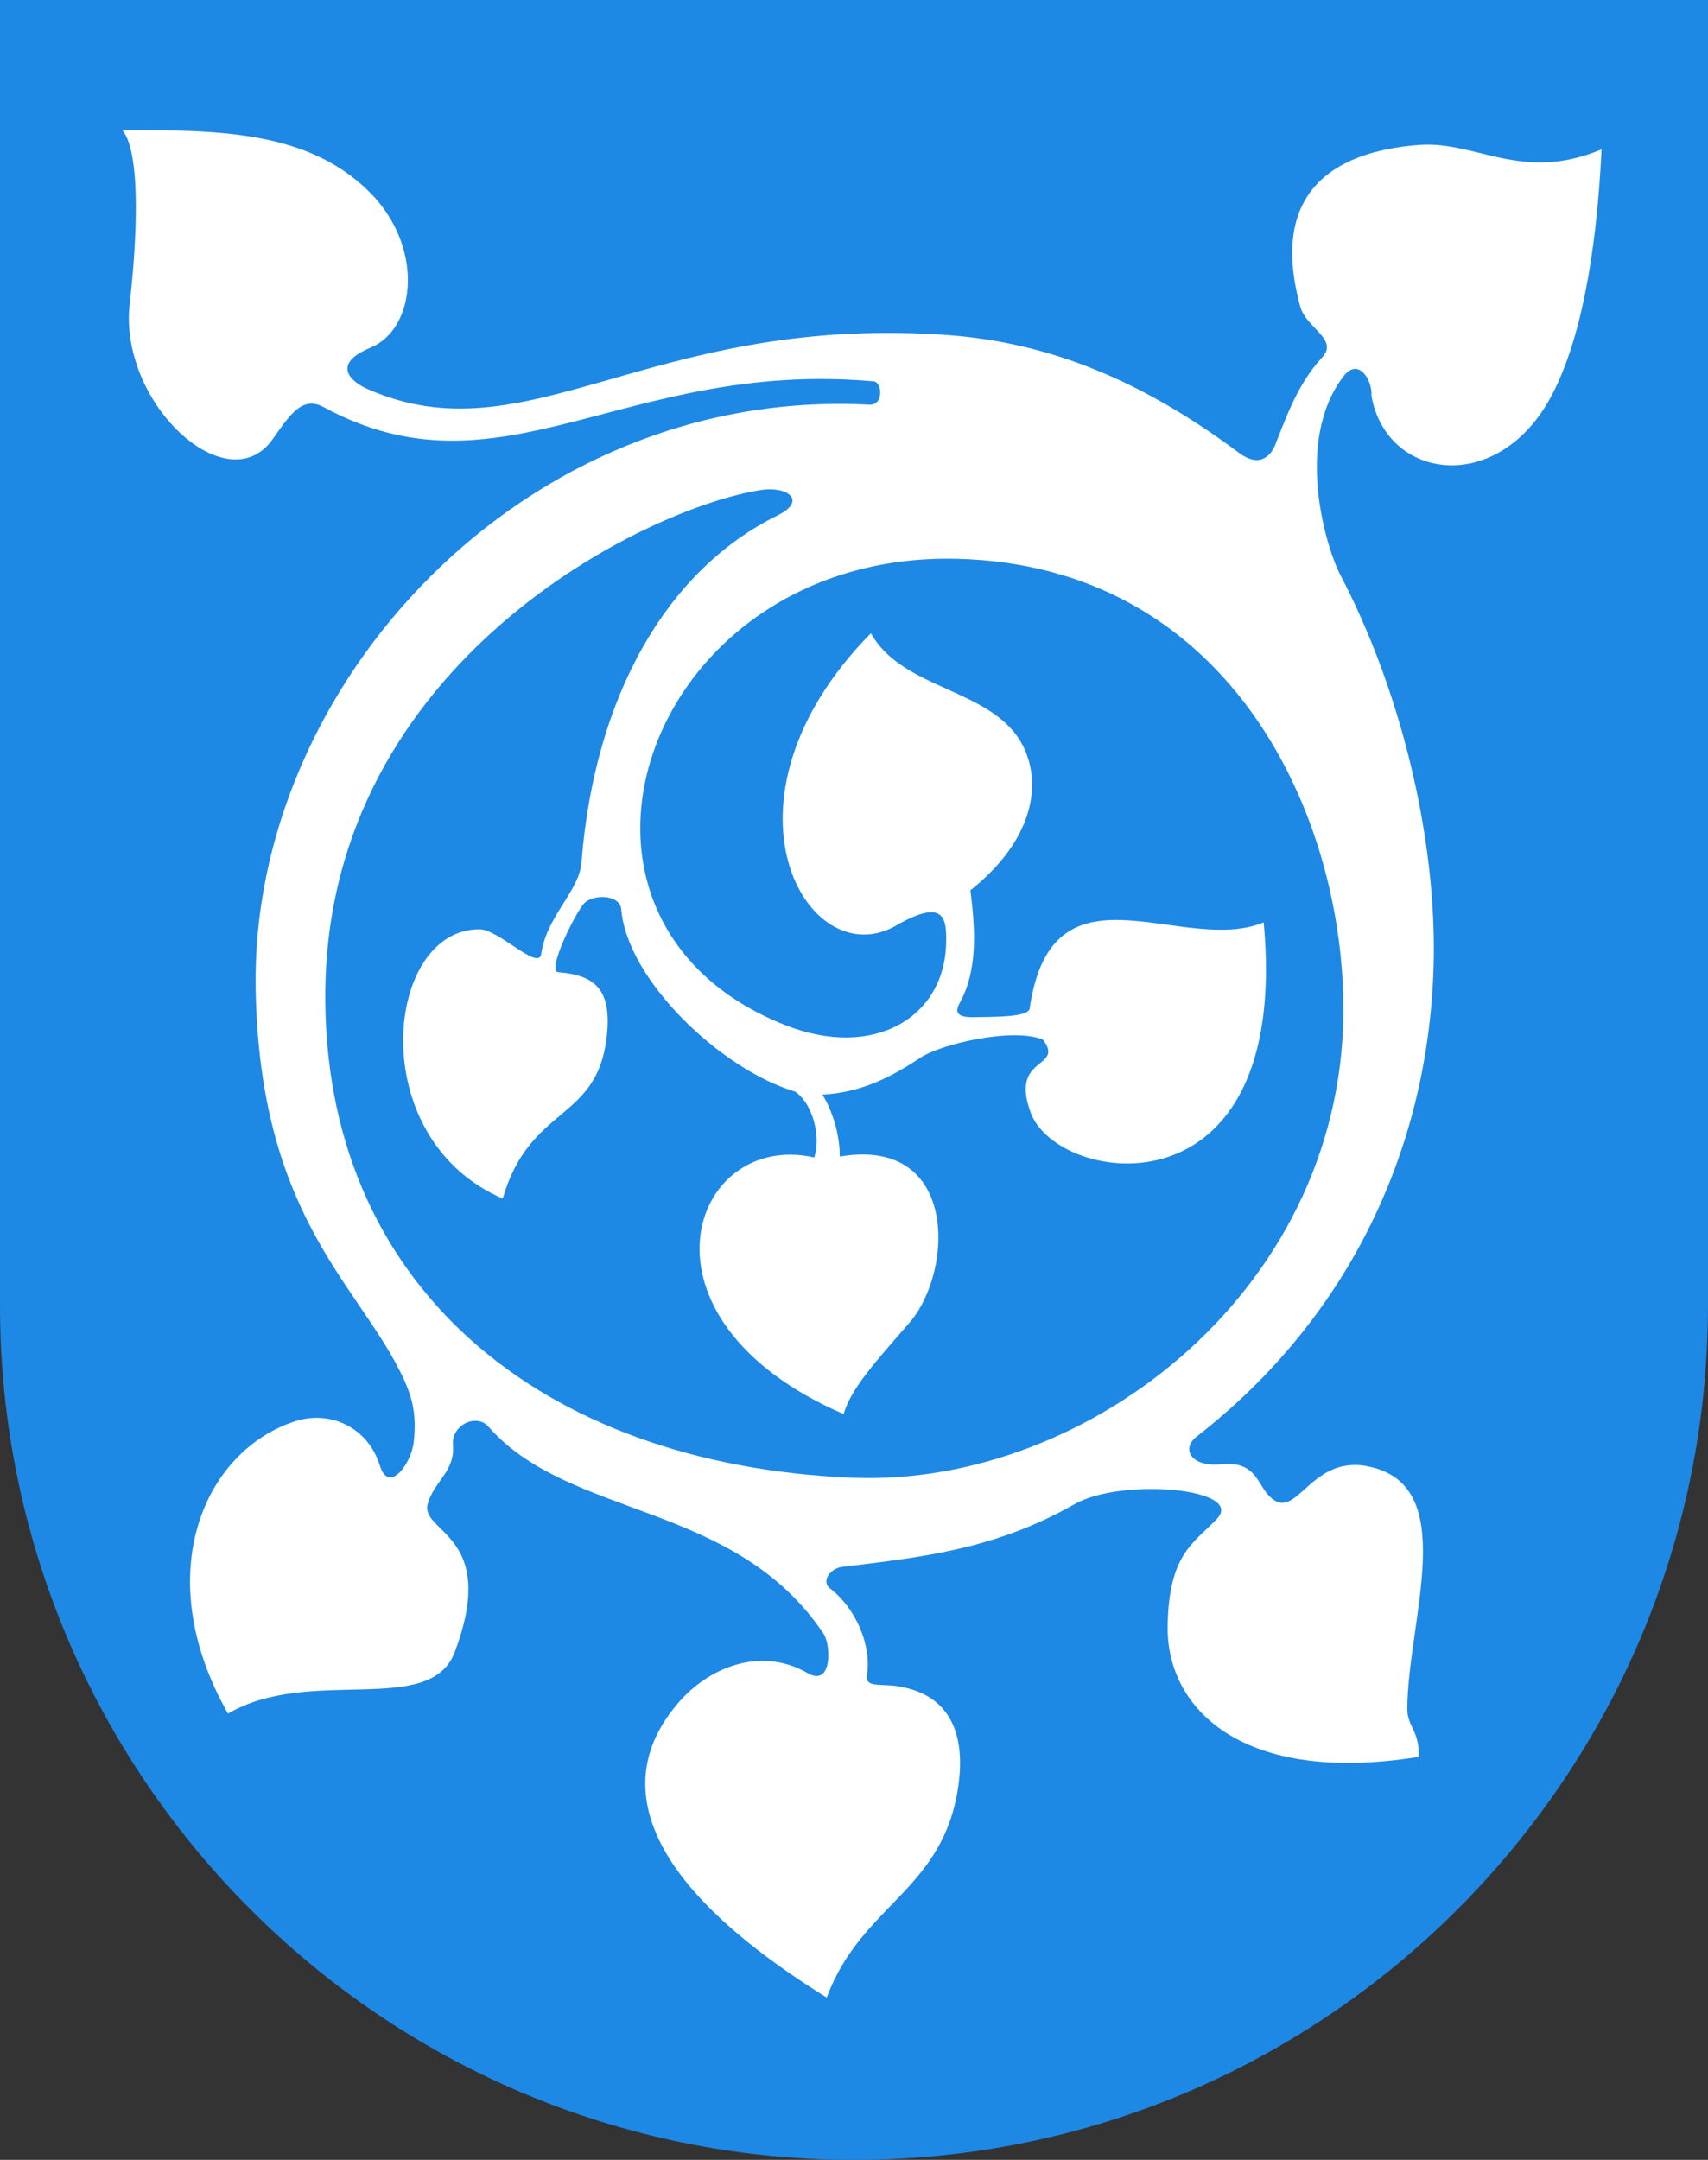
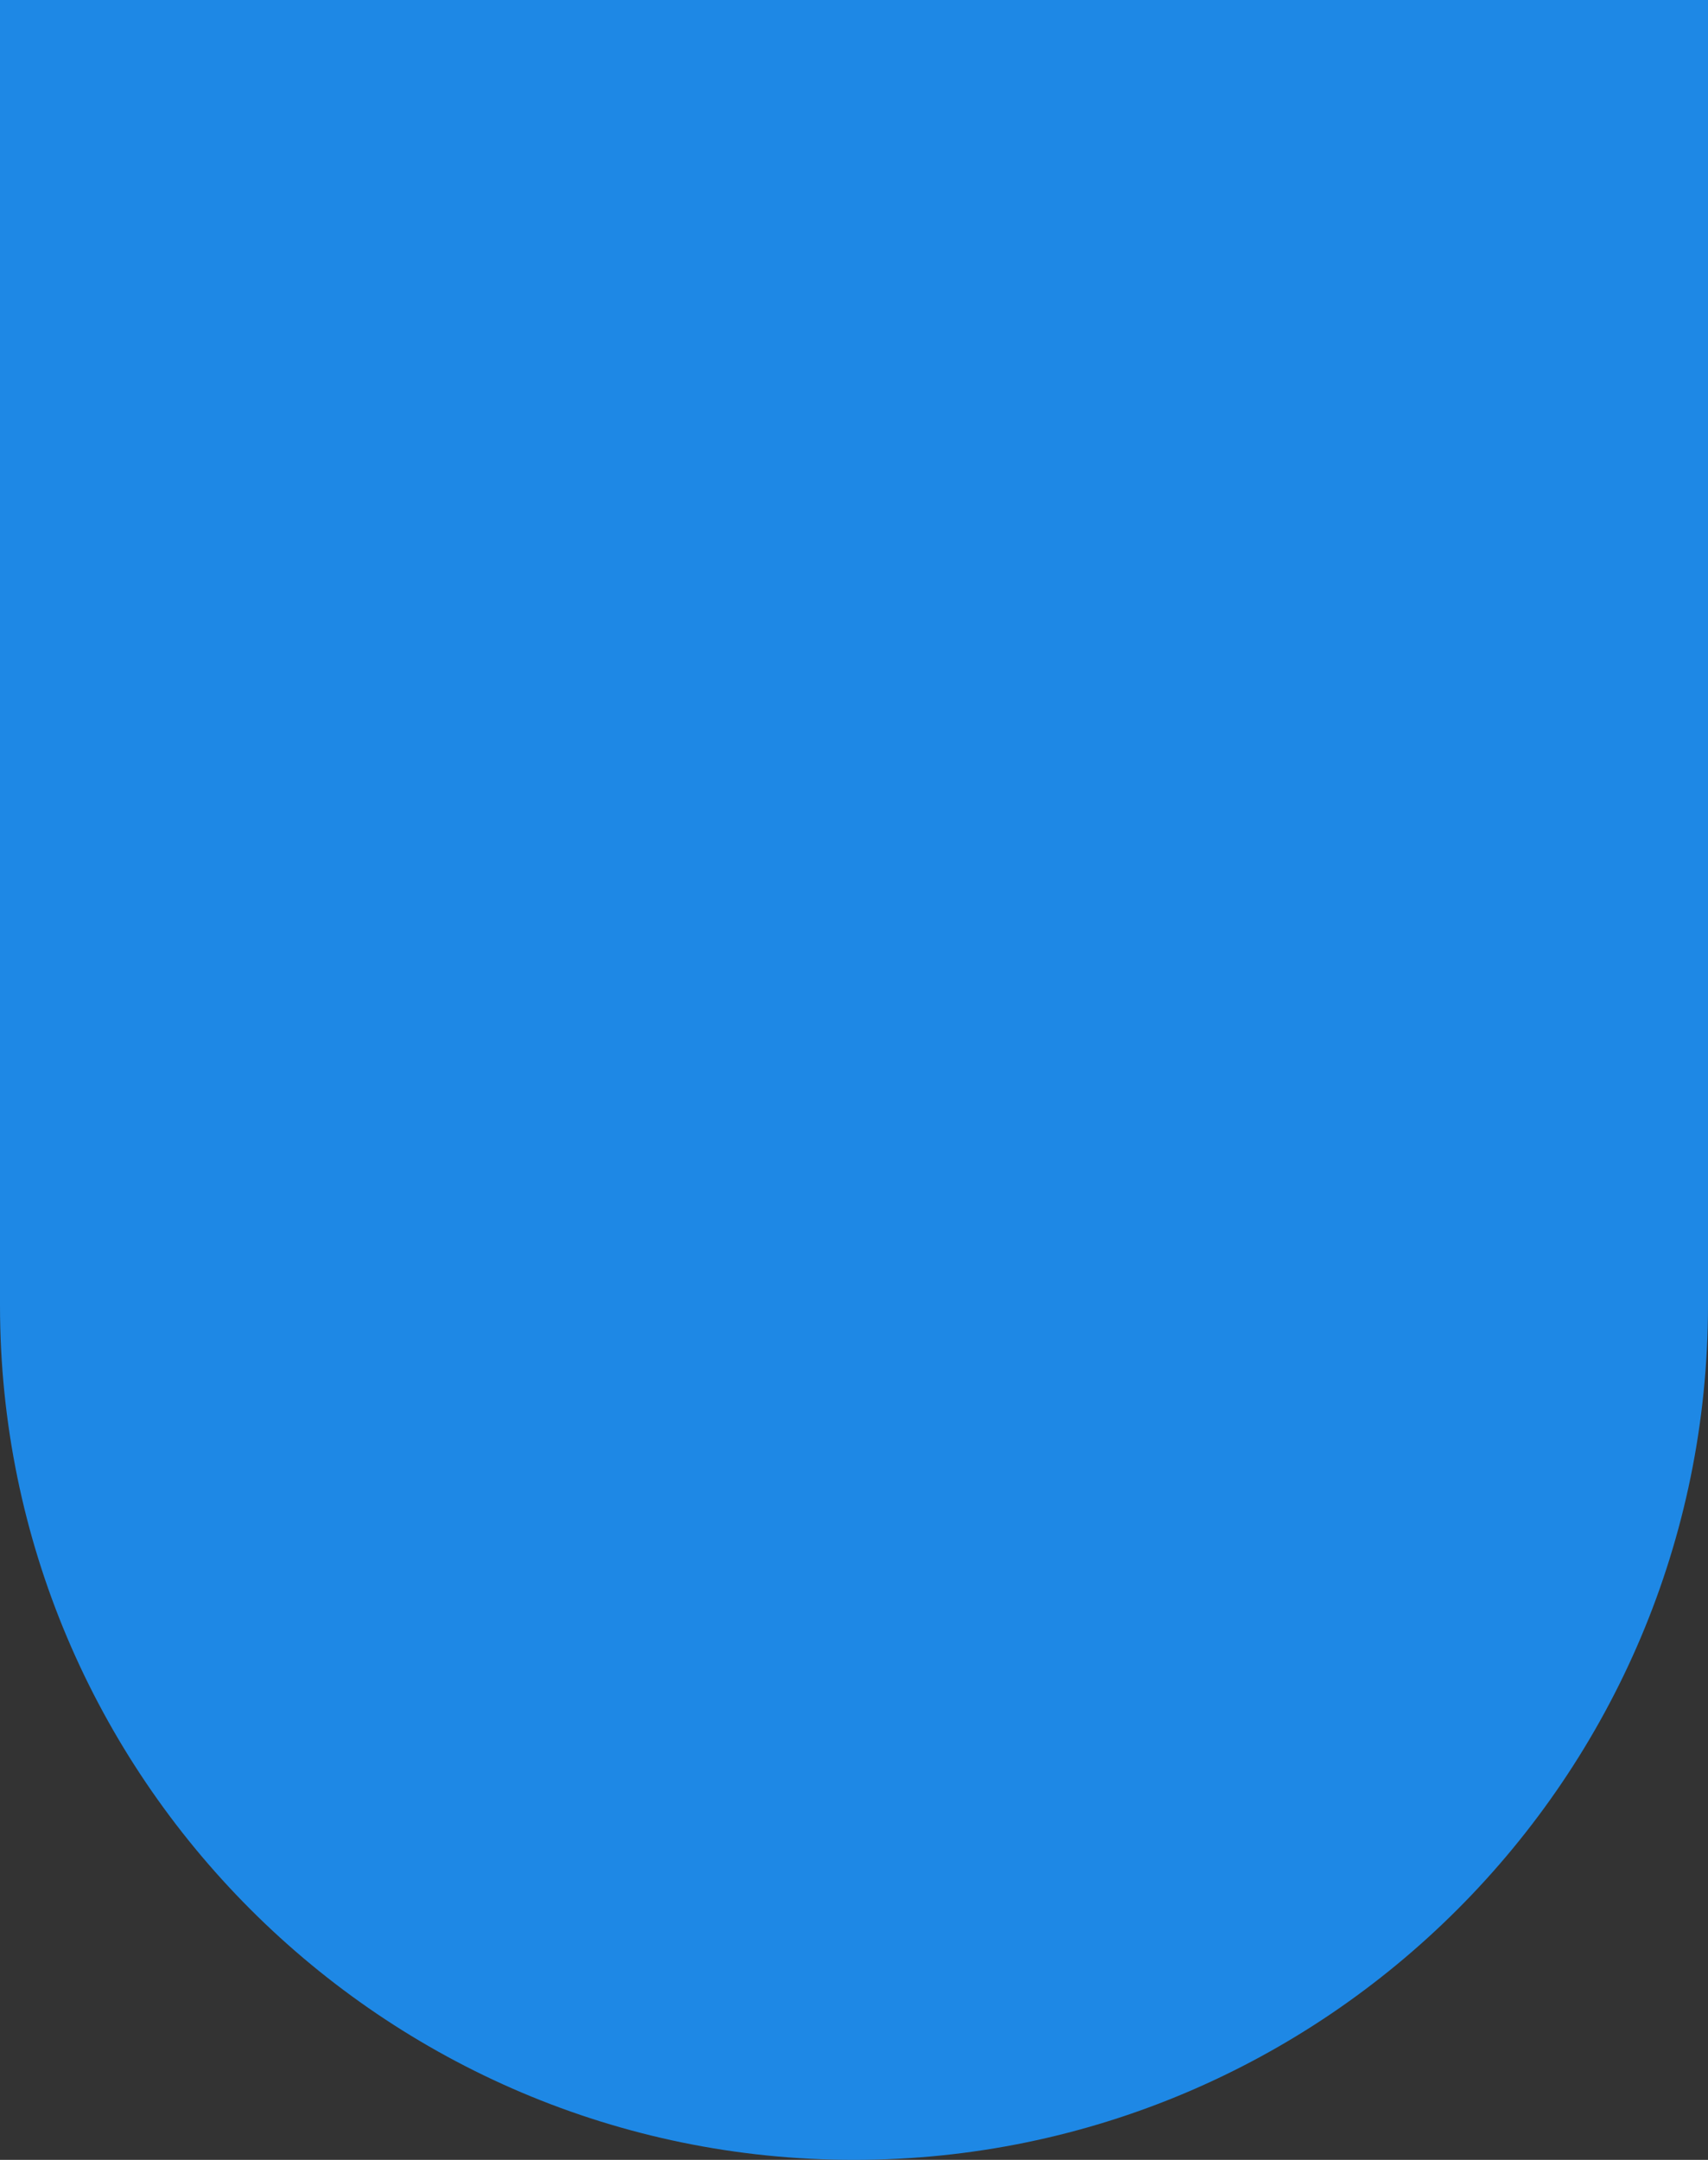
<svg xmlns="http://www.w3.org/2000/svg" version="1.1" id="svg2" x="0px" y="0px" viewBox="0 0 394.8 499" style="enable-background:new 0 0 394.8 499;" xml:space="preserve">
  <rect x="0" y="0" width="394.8" height="499" fill="#333333" stroke="none" />
  <style type="text/css">
	.st0{fill:#1E88E5;}
	.st1{fill:#FFFFFF;}
</style>
  <path class="st0" d="M0,0v301.6C0,410.4,88.5,499,197.4,499c108.8,0,197.4-88.5,197.4-197.5V0H0z" />
-   <path id="path3053" class="st1" d="M194.7,362c-2.8,0.3-5,3.4-2.8,5c5.9,4.6,9.6,13,8.5,20.1c-0.4,2.9,3.2,1.8,7.3,2.5  c12.9,2.1,15.2,12.4,13.9,22.4c-3.2,24.8-22.5,27.8-30.5,49.5c-49.1-30.5-46.5-53.4-34.9-67.4c7.7-9.4,20-13.6,30.4-7.6  c5.8,3.4,5.5-6.4,3.8-9c-20.5-30.7-58.8-26.5-77.5-47.9c-2.7-3.1-8.6-0.5-8.2,4.3c0.5,6-4.3,8.3-5.8,13.4  c-2.1,6.9,16.6,6.9,6.2,34.4c-5.7,15.1-33.5,3.1-52.4,14.2c-18.3-32.2-5.5-60.9,15.7-67.6c8-2.5,16.7,1.5,19.4,10.3  c2.1,6.7,7.2-0.5,7.8-5.2c0.8-6.8-0.3-11-3.2-16.7C82,296.1,60,280.1,59.1,228.5c-1.3-70.1,61.9-139.2,141.8-135  c3.5,0.2,3-5.3,1-5.4c-57.6-5.1-86,28.3-127.2,5.9c-4.9-2.6-7.8,2-11.7,7.5C52.5,116.3,27.2,93,30,69.9c1.3-11.1,3-34.2-1.7-39.8  c22.3-0.1,43.9,0,58.2,15.4c11.6,12.8,9.3,30.6-0.8,34.8c-9.4,3.9-4.4,8-0.7,9.6c36.8,16.2,64.6-16.9,132.4-12.6  c22.9,1.4,44.7,9.2,69.1,27.4c5.2,3.8,7.6-0.2,8.3-2c2.7-6.9,5.4-14.3,10.8-20.1c3.9-4.2-3.6-6.8-5-11.6c-7.2-26,6.9-35.9,27.2-37.5  c13.4-1.1,23.9,8.8,42.4,1c-1.2,25.1-5.1,44.7-11.5,56.8c-12.3,23.4-38.3,19.7-41.7,0.1c0.3-3.3-2.9-9.1-6.5-4.4  c-11.4,15-4,39.5-0.7,45.8c13.8,26.3,22.2,60.2,21.6,89.3c-0.9,42.5-19.2,82.1-54.8,109.8c-3.8,3-1,7.1,5.6,6.4  c7.6-0.8,8.3,3.9,10.7,6.8c6.6,7.8,9.3-8.8,22.9-6.4c22.2,4,9.5,35.7,9.5,56.2c0,4,2.9,5.1,2.6,11c-41.2,6.6-58.4-11.5-58-30.4  c0.3-16.4,5.9-18.9,11.3-24.5c7-7.1-21.9-9.7-32.8-3.5C229.8,358.1,212.6,359.8,194.7,362L194.7,362z" />
  <path id="path3051" class="st0" d="M292.1,213.1c-18.9,7.8-48.9-15.8-54.1,19.9c-0.3,2.1-8.8,1.9-12.8,2c-3.6,0.1-4.7-0.9-3.4-3.2  c4.2-7.6,3.7-16.8,2.5-26.1c17.2-13.7,16.6-28.8,9.9-36.8c-8.5-10-26.1-10.5-32.9-22.6c-38.3,38.9-14.6,79.4,5.9,67.5  c11.1-6.4,11.6-1.5,11.5,3.7c-0.1,17.4-16.6,27.5-37.3,19.3c-61.4-24.4-32.3-109.4,39.8-107.7c61.6,1.5,88.4,56.6,89.3,101.8  c1.4,66.1-58.6,112.8-113.6,110.5c-72.4-3-122.5-44.9-121.7-112.7c0.9-75.8,74.3-111.5,100.8-115.5c6.1-0.9,10.6,2.5,3.7,5.9  c-25.6,12.6-42.3,41.8-45.3,80.2c-0.5,6.6-8.1,12.4-9.3,21.1c-0.6,4-9.7-5.6-14.2-5.7c-22-0.2-27,48.3,5.3,62.2  c6.3-21.6,21.6-17.7,24-37c1.4-11.4-2.7-14.6-11.2-15.3c-2.4-0.2,2.7-11.2,5.6-15.4c1.9-2.8,8.7-2.7,9,0.9  c1.4,16.4,23.1,37,40.2,42.1c4.1,2.8,6,10.4,4.4,15.2c-28.5-6.4-44.2,37.2,6.8,59.3c1.7-5.9,7.3-12,15.2-21.1  c10.3-11.8,11.4-43.1-16.1-38.4c0.1-4-1.3-10-4-14.3c9.3-0.5,16.4-4.4,22.6-8.5c4.7-3.2,21.5-7.1,28.4-4.2c5.1,6.9-7.9,3.5-2.8,17  C244.7,274,298.5,282,292.1,213.1L292.1,213.1z" />
</svg>